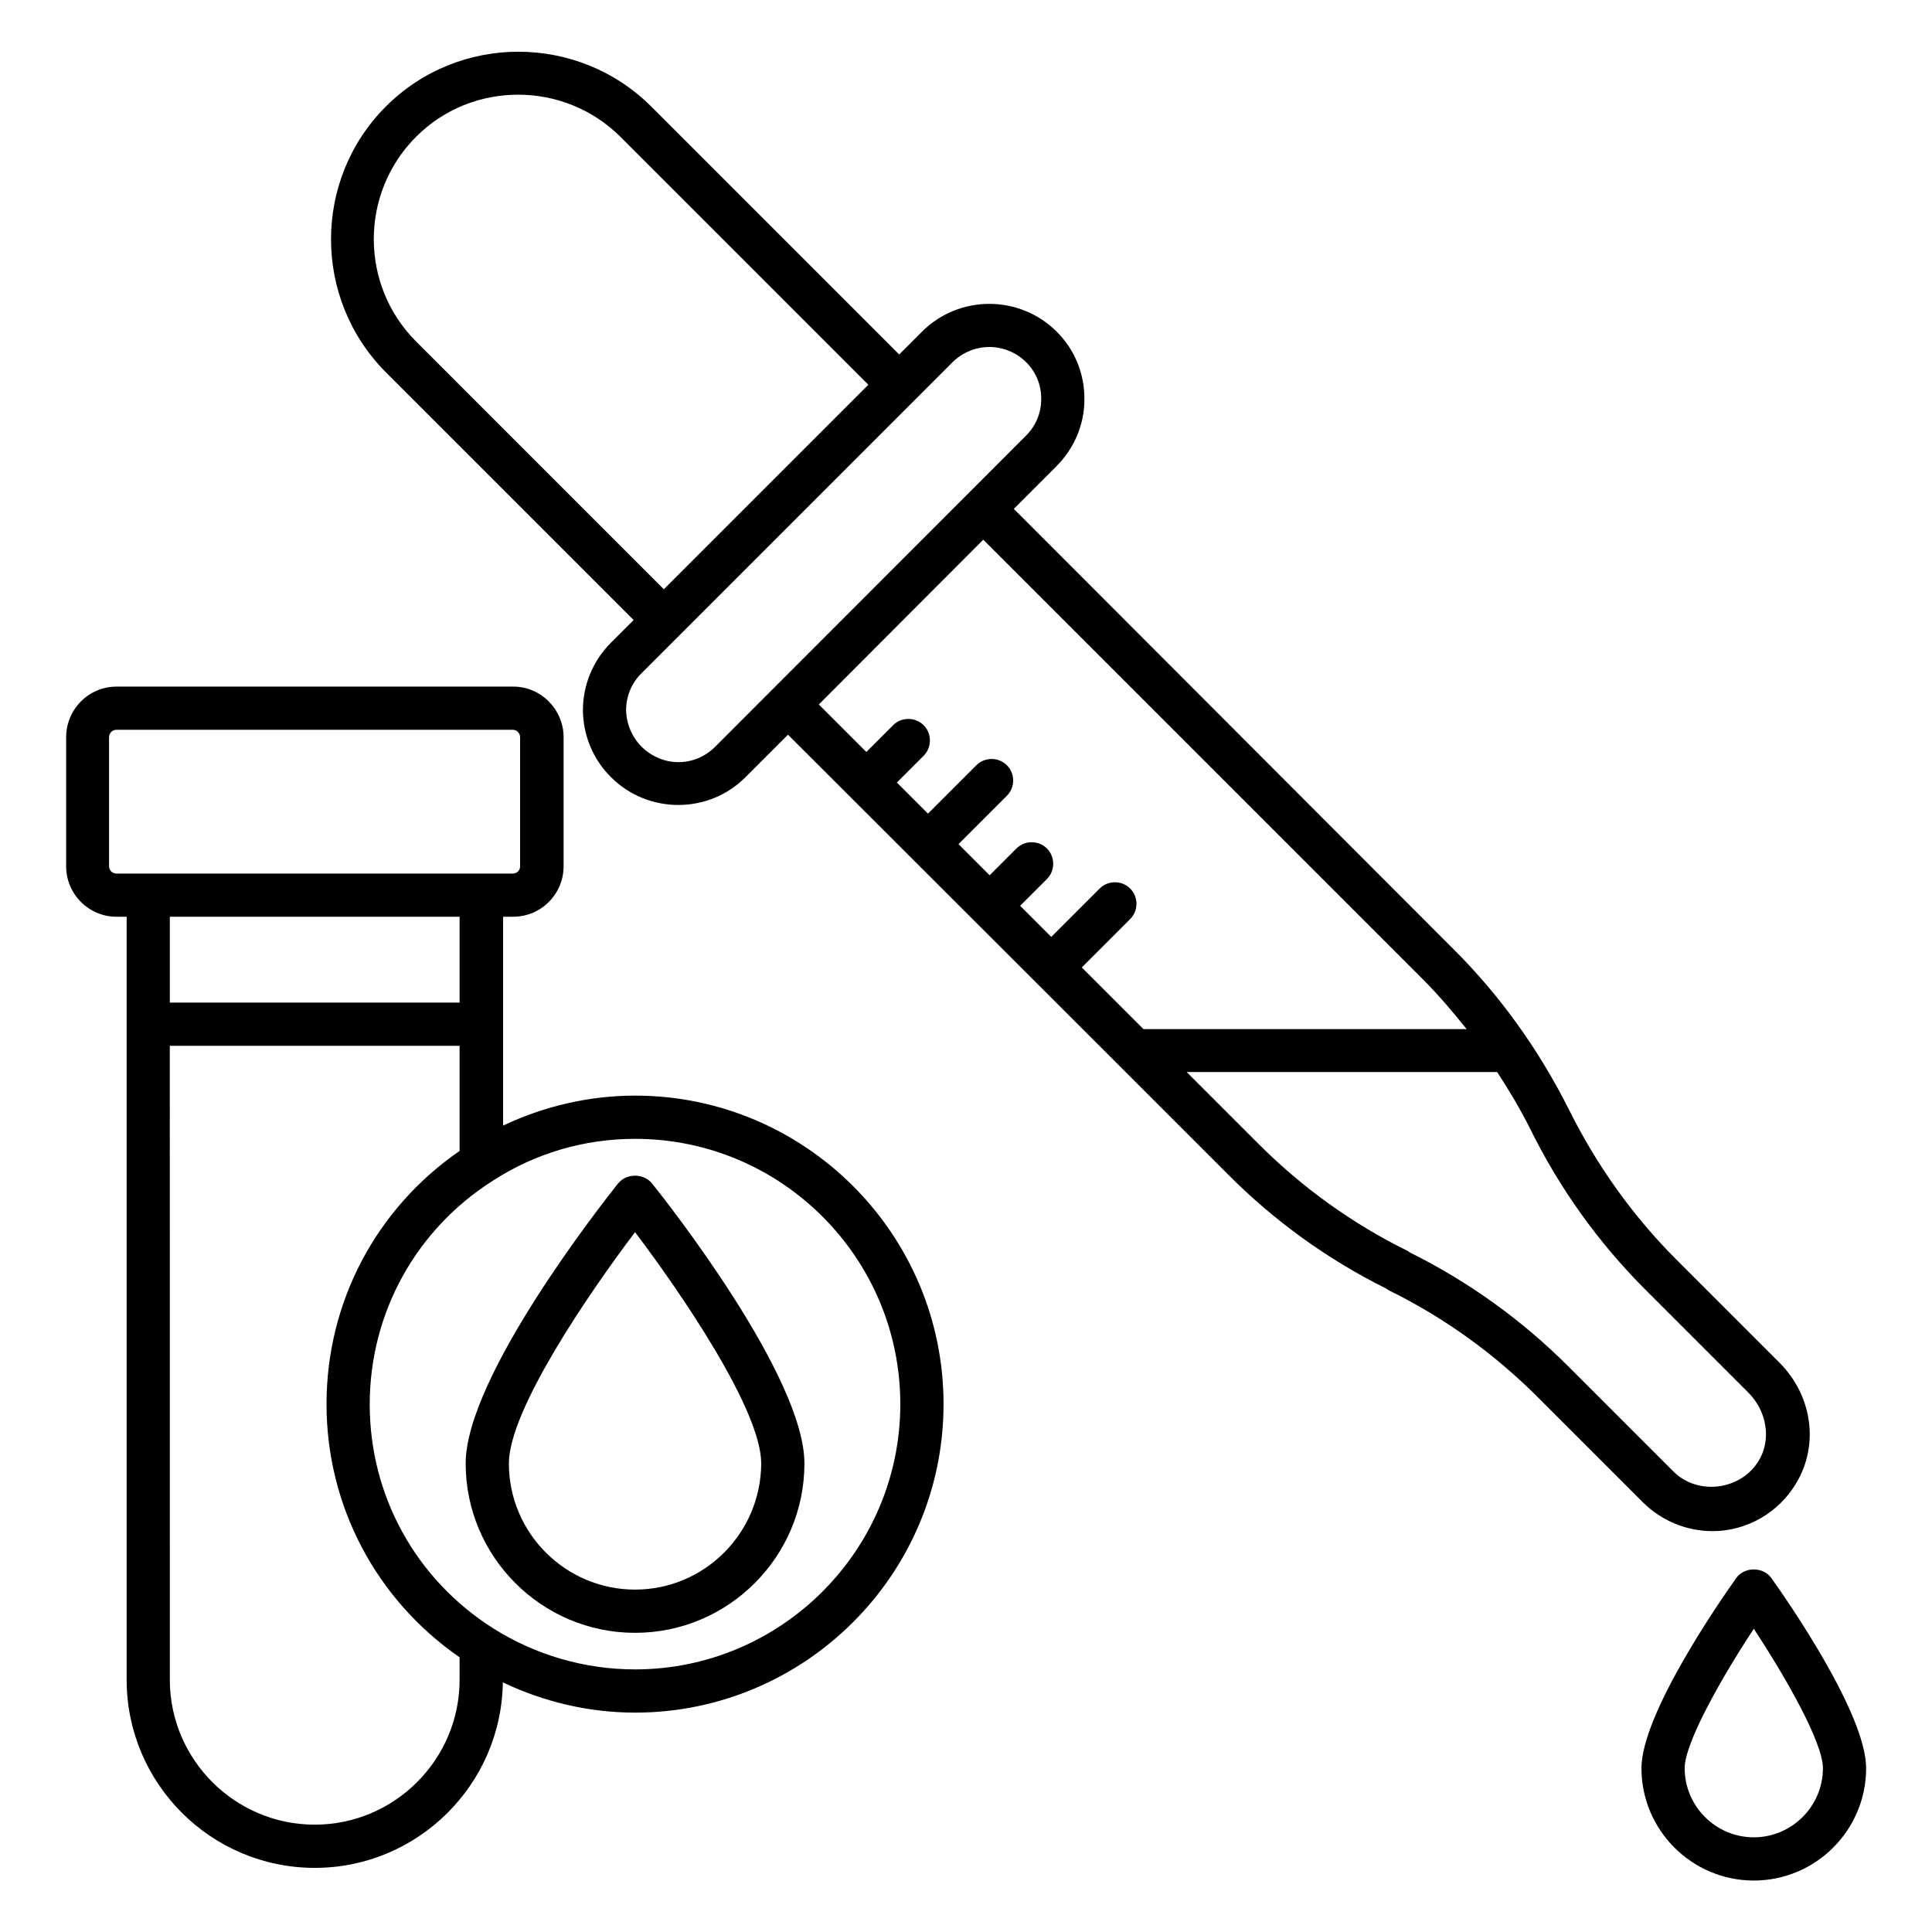
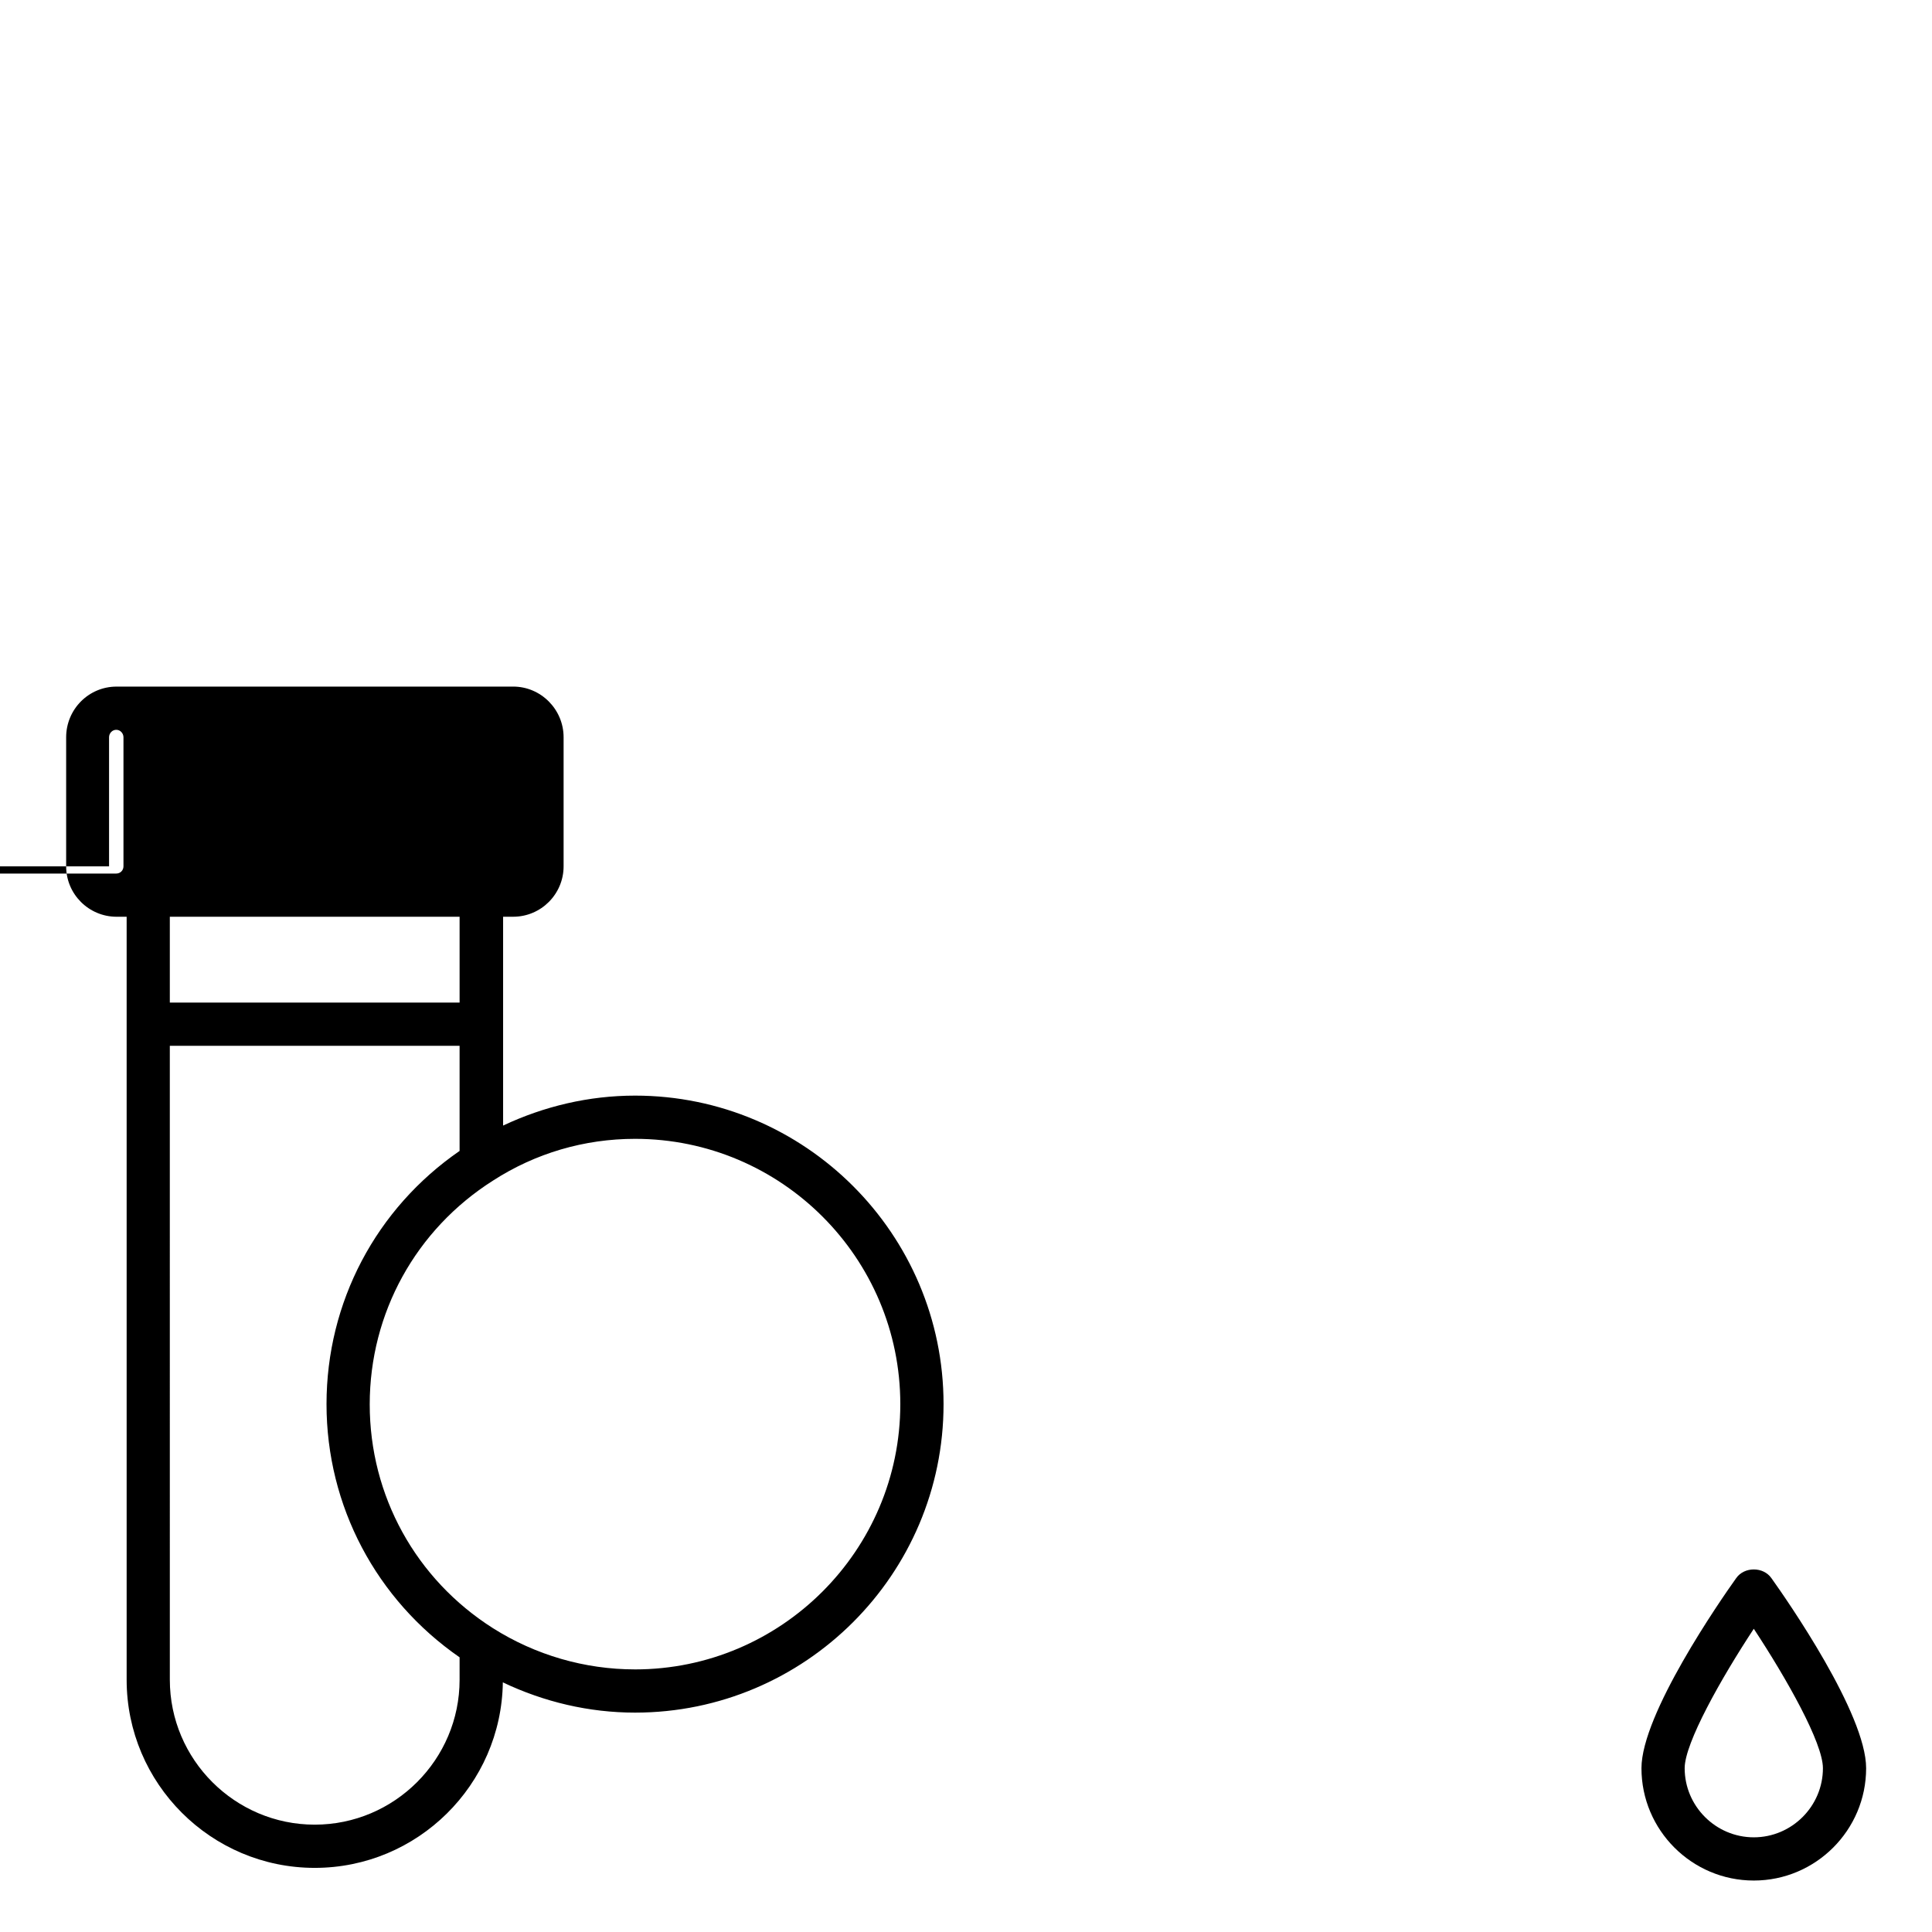
<svg xmlns="http://www.w3.org/2000/svg" fill="#000000" width="800px" height="800px" version="1.1" viewBox="144 144 512 512">
  <g>
-     <path d="m597.86 549.77c9.082 0 17.633-4.961 22.215-12.824 6.031-10.078 4.199-23.207-4.582-31.906l-27.25-27.25c-11.527-11.527-21.07-24.887-28.473-39.77-8.016-15.953-18.32-30.305-30.688-42.594l-116.41-116.57 11.223-11.223c4.809-4.809 7.481-11.145 7.481-17.711 0.078-6.793-2.519-13.207-7.328-18.016-9.848-9.848-25.953-9.848-35.801 0.078l-5.953 5.953-65.648-65.648c-19.391-19.391-50.992-19.465-70.379-0.078-19.391 19.391-19.391 50.992 0 70.457l65.648 65.648-6.031 6.031c-4.734 4.734-7.406 11.145-7.406 17.938 0.078 6.719 2.75 13.055 7.481 17.711 4.887 4.887 11.375 7.328 17.785 7.328 6.488 0 12.902-2.441 17.785-7.328l11.297-11.297 87.785 87.707 28.855 28.855c12.289 12.367 26.41 22.52 41.906 30.23 0.23 0.152 0.457 0.305 0.688 0.457 14.578 7.176 27.863 16.719 39.465 28.32l27.938 27.938c4.887 4.812 11.449 7.559 18.398 7.559zm-343.58-315.26c-14.961-14.961-14.961-39.312 0-54.273 7.481-7.481 17.25-11.145 27.023-11.145 9.848 0 19.695 3.742 27.176 11.223l65.648 65.648-54.199 54.199zm79.234 107.4c-5.418 5.418-13.969 5.418-19.465 0-2.594-2.594-4.047-6.106-4.121-9.695 0-3.742 1.449-7.176 4.047-9.77l82.367-82.367c2.75-2.75 6.336-4.121 9.848-4.121s7.098 1.375 9.77 4.047c2.594 2.594 4.047 6.106 3.969 9.848 0 3.586-1.449 7.098-4.121 9.695zm71.066-54.883 116.49 116.49c4.121 4.121 7.938 8.625 11.602 13.207l-85.648-0.004-16.336-16.336 12.824-12.824c2.215-2.215 2.215-5.879 0-8.09-2.215-2.215-5.879-2.215-8.09 0l-12.824 12.824-8.246-8.246 7.098-7.098c2.215-2.215 2.215-5.879 0-8.09-2.215-2.215-5.879-2.215-8.09 0l-7.098 7.098-8.246-8.246 12.824-12.824c2.215-2.215 2.215-5.879 0-8.09-2.215-2.215-5.879-2.215-8.09 0l-12.824 12.824-8.246-8.246 7.098-7.098c2.215-2.215 2.215-5.879 0-8.09-2.215-2.215-5.879-2.215-8.09 0l-7.098 7.098-12.594-12.594zm113.13 188.93c-0.23-0.152-0.457-0.305-0.688-0.457-14.578-7.176-27.863-16.719-39.465-28.32l-19.082-19.082h82.289c3.129 4.809 6.106 9.77 8.703 14.961 7.863 15.953 18.168 30.305 30.609 42.746l27.25 27.25c4.961 4.961 6.106 12.441 2.824 17.938-4.734 8.016-16.258 9.391-22.672 2.977l-27.938-27.938c-12.215-12.215-26.336-22.367-41.832-30.074z" />
    <path d="m613.43 562.21c-2.137-3.055-7.176-3.055-9.312 0-4.199 5.879-25.113 36.031-25.113 50.383 0 16.41 13.359 29.77 29.77 29.77 16.41 0 29.77-13.359 29.77-29.77 0-14.43-20.914-44.508-25.113-50.383zm-4.656 68.699c-10.078 0-18.32-8.246-18.32-18.32 0-6.641 9.617-23.738 18.32-36.945 8.703 13.207 18.32 30.23 18.32 36.945 0 10.078-8.242 18.32-18.32 18.32z" />
-     <path d="m312.29 434.35c-12.215 0-24.121 2.824-34.961 7.938v-55.344h2.672c7.406 0 13.359-6.031 13.359-13.359v-34.199c0-7.406-6.031-13.434-13.359-13.434l-105.11 0.004c-7.406 0-13.359 6.031-13.359 13.434v34.199c0 7.406 6.031 13.359 13.359 13.359h2.672v202.21c0 27.48 22.367 49.848 49.848 49.848 27.25 0 49.465-21.984 49.848-49.16 10.914 5.191 22.824 8.016 35.039 8.016 45.039 0 81.754-36.641 81.754-81.754-0.004-45.117-36.719-81.758-81.758-81.758zm-139.39-60.762v-34.199c0-1.07 0.84-1.984 1.91-1.984h105.11c1.07 0 1.91 0.918 1.91 1.984v34.199c0 1.07-0.84 1.91-1.91 1.91h-105.04c-1.066 0-1.984-0.84-1.984-1.91zm92.898 13.359v22.746h-76.793v-22.746zm0 202.21c0 21.145-17.25 38.395-38.395 38.395s-38.395-17.25-38.395-38.395l-0.004-168.01h76.793v27.863c-22.137 15.266-35.266 40.074-35.266 67.098 0 27.023 13.207 51.832 35.266 67.098zm46.488-2.75c-13.359 0-26.41-3.816-37.633-10.914-20.457-12.977-32.672-35.113-32.672-59.312 0-24.199 12.215-46.336 32.672-59.312 11.223-7.25 24.199-11.066 37.633-11.066 38.777 0 70.305 31.527 70.305 70.305 0 38.777-31.602 70.301-70.305 70.301z" />
-     <path d="m307.79 457.63c-4.121 5.191-40.383 51.219-40.383 74.199 0 24.734 20.152 44.887 44.887 44.887 24.734 0 44.887-20.152 44.887-44.887 0-22.977-36.258-69.082-40.383-74.199-2.215-2.75-6.793-2.75-9.008 0zm4.504 107.63c-18.398 0-33.434-14.961-33.434-33.434 0-14.121 21.145-45.039 33.434-61.297 12.289 16.258 33.434 47.176 33.434 61.297-0.074 18.473-15.035 33.434-33.434 33.434z" />
+     <path d="m312.29 434.35c-12.215 0-24.121 2.824-34.961 7.938v-55.344h2.672c7.406 0 13.359-6.031 13.359-13.359v-34.199c0-7.406-6.031-13.434-13.359-13.434l-105.11 0.004c-7.406 0-13.359 6.031-13.359 13.434v34.199c0 7.406 6.031 13.359 13.359 13.359h2.672v202.21c0 27.48 22.367 49.848 49.848 49.848 27.25 0 49.465-21.984 49.848-49.16 10.914 5.191 22.824 8.016 35.039 8.016 45.039 0 81.754-36.641 81.754-81.754-0.004-45.117-36.719-81.758-81.758-81.758zm-139.39-60.762v-34.199c0-1.07 0.84-1.984 1.91-1.984c1.07 0 1.91 0.918 1.91 1.984v34.199c0 1.07-0.84 1.91-1.91 1.91h-105.04c-1.066 0-1.984-0.84-1.984-1.91zm92.898 13.359v22.746h-76.793v-22.746zm0 202.21c0 21.145-17.25 38.395-38.395 38.395s-38.395-17.25-38.395-38.395l-0.004-168.01h76.793v27.863c-22.137 15.266-35.266 40.074-35.266 67.098 0 27.023 13.207 51.832 35.266 67.098zm46.488-2.75c-13.359 0-26.41-3.816-37.633-10.914-20.457-12.977-32.672-35.113-32.672-59.312 0-24.199 12.215-46.336 32.672-59.312 11.223-7.25 24.199-11.066 37.633-11.066 38.777 0 70.305 31.527 70.305 70.305 0 38.777-31.602 70.301-70.305 70.301z" />
  </g>
</svg>